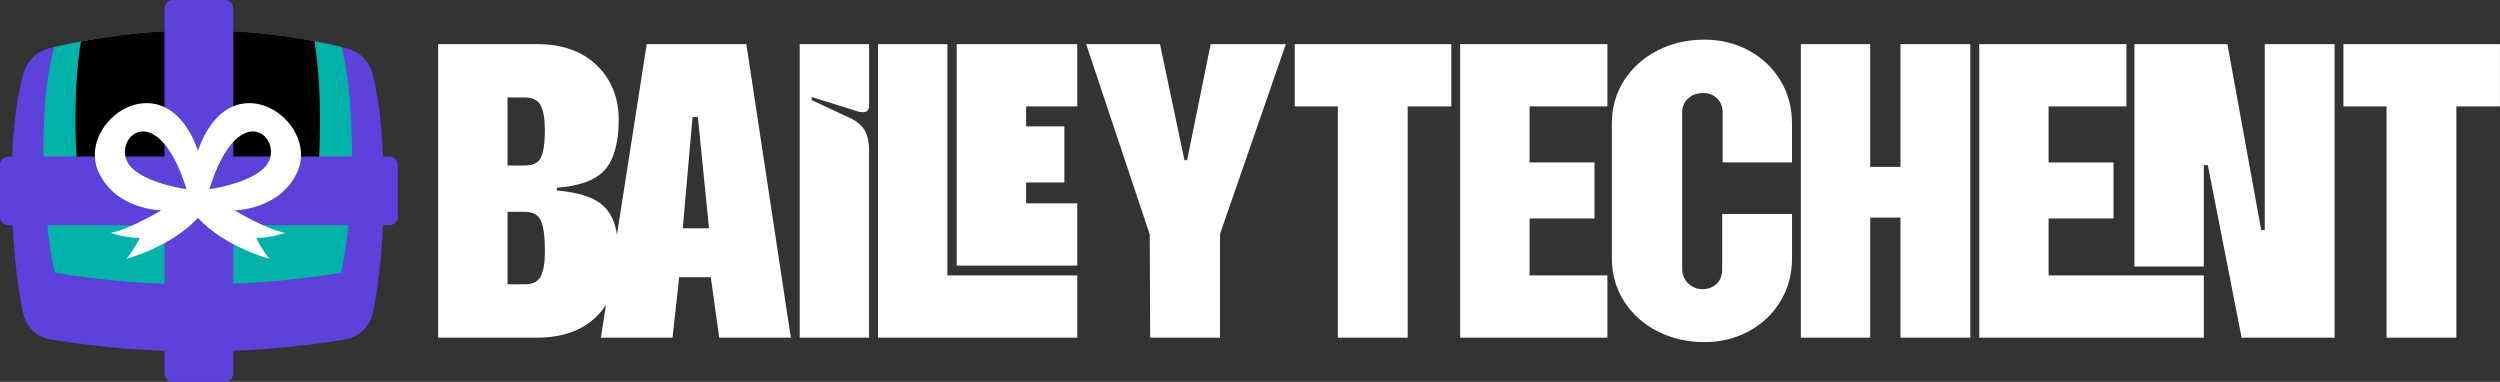
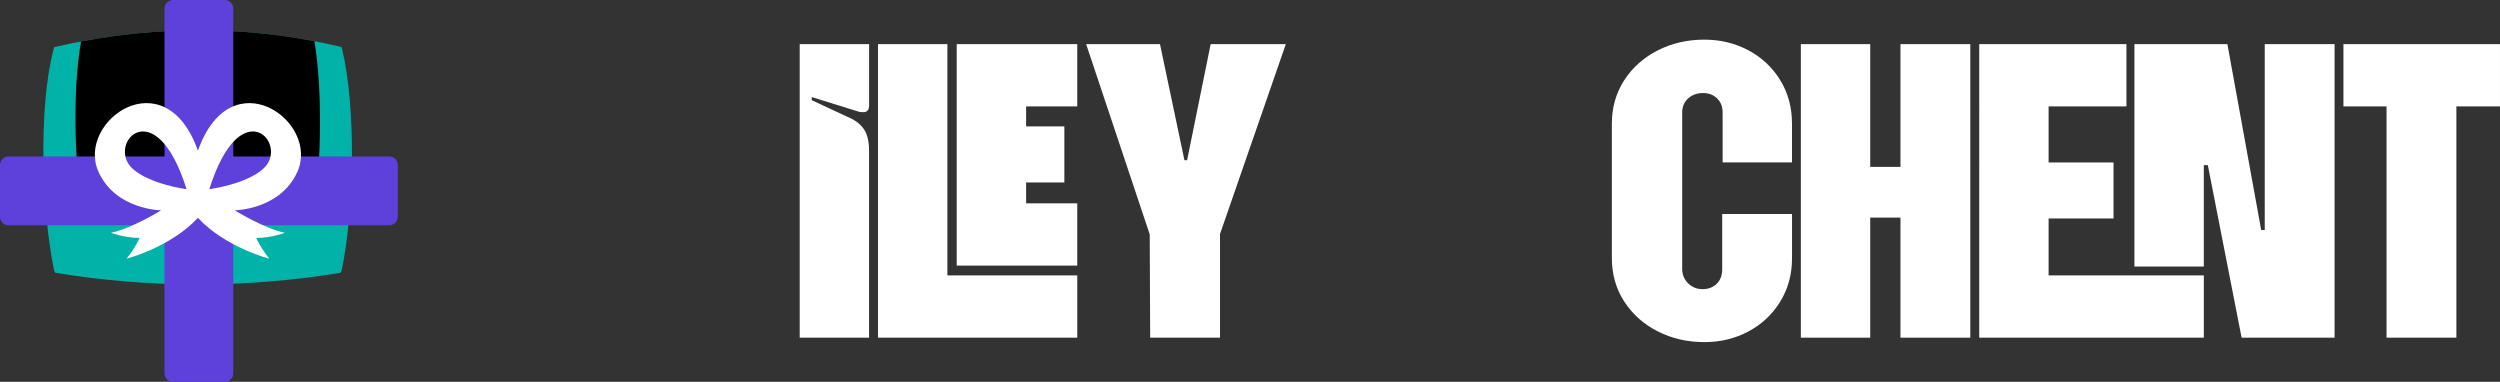
<svg xmlns="http://www.w3.org/2000/svg" id="Layer_2" data-name="Layer 2" width="928.35" height="141.77" viewBox="0 0 928.35 141.77">
  <rect x="0" y="0" width="928.35" height="141.77" fill="#333333" stroke="none" />
  <defs>
    <style> .cls-1, .cls-2 { fill: #fff; } .cls-3 { fill: #5e40da; } .cls-3, .cls-2, .cls-4, .cls-5 { fill-rule: evenodd; } .cls-4 { fill: #01b2a8; } </style>
  </defs>
  <g id="Layer_1-2" data-name="Layer 1">
    <g>
-       <path class="cls-3" d="m18.95,17.75c37.73-8.84,74.05-8.52,109.1,0,5.63,1.37,9.16,4.9,10.53,10.53,5.63,23.15,4.85,64.13,0,87.28-1.19,5.67-4.81,9.6-10.53,10.53-36.6,5.93-72.97,5.9-109.1,0-5.71-.93-9.35-4.86-10.53-10.53-4.72-22.69-6.29-63.55,0-87.28,1.48-5.6,4.89-9.21,10.53-10.53h0Z" />
      <path class="cls-4" d="m20.14,17.48c36.87-8.45,72.39-8.16,106.7-.02.06.17.11.37.17.61,5.31,21.85,4.54,59.98-.08,82.04-.05.26-.22.89-.4,1.14-.11.05-.29.08-.39.1-35.03,5.68-70.26,5.72-105.28,0-.1-.02-.3-.05-.41-.1-.18-.24-.34-.86-.4-1.11-4.55-21.86-5.87-60.22-.15-81.82.09-.33.16-.6.24-.83h0Z" />
      <path class="cls-5" d="m30.11,15.4c29.74-5.59,58.6-5.46,86.65-.1,3.02,18.31,2.57,44.93-.22,63.5-28.66,3.94-57.42,3.97-86.06,0-2.81-18.5-3.58-45.33-.37-63.41h0Z" />
      <path class="cls-3" d="m3.14,58.11h141.43c1.73,0,3.14,1.42,3.14,3.14v19.26c0,1.73-1.42,3.14-3.14,3.14H3.14c-1.73,0-3.14-1.41-3.14-3.14v-19.26c0-1.73,1.41-3.14,3.14-3.14h0Z" />
      <path class="cls-3" d="m86.63,3.14v135.49c0,1.73-1.42,3.14-3.14,3.14h-19.26c-1.73,0-3.14-1.42-3.14-3.14V3.14c0-1.73,1.41-3.14,3.14-3.14h19.26c1.73,0,3.14,1.41,3.14,3.14h0Z" />
      <path class="cls-2" d="m73.5,55.97c-12.22-34.66-45.46-10.87-36.89,7.92,6.42,14.07,23.23,14.21,23.23,14.21,0,0-11.21,6.9-18.65,8.34,0,0,4.92,1.91,10.66,1.91,0,0-1.57,3.62-4.85,7.72,0,0,16.38-4.24,26.5-15.17,10.12,10.93,26.5,15.17,26.5,15.17-3.28-4.1-4.85-7.72-4.85-7.72,5.74,0,10.66-1.91,10.66-1.91-7.45-1.43-18.65-8.34-18.65-8.34,0,0,16.81-.14,23.23-14.21,8.57-18.79-24.67-42.58-36.89-7.92h0Zm4.23,14.28c11.66-37.12,29.95-16.67,20.09-7.65-6.42,5.88-20.09,7.65-20.09,7.65h0Zm-8.45,0c-11.66-37.12-29.95-16.67-20.09-7.65,6.42,5.88,20.09,7.65,20.09,7.65h0Z" />
    </g>
    <g>
-       <path class="cls-1" d="m221.67,24.31c5.39,5.29,8.09,12,8.09,20.15s-1.68,14.64-5.04,18.5c-3.36,3.85-9.33,6.11-17.92,6.77v.99c5.95.55,10.57,1.68,13.87,3.39,3.3,1.71,5.64,4.27,7.02,7.68,1.38,3.41,2.06,8.15,2.06,14.2,0,8.81-2.67,15.91-8.01,21.3-5.34,5.4-12.8,8.09-22.38,8.09h-36.66V16.39h36.66c9.47,0,16.9,2.64,22.3,7.93Zm-26.76,37.16c3.19,0,5.23-1.1,6.11-3.3.88-2.2,1.32-5.45,1.32-9.74,0-4.07-.5-7.13-1.49-9.17-.99-2.04-2.97-3.06-5.95-3.06h-6.44v25.27h6.44Zm0,44.1c2.97,0,4.96-1.02,5.95-3.06.99-2.04,1.49-5.09,1.49-9.17,0-5.39-.5-9.19-1.49-11.4-.99-2.2-3.03-3.3-6.11-3.3h-6.28v26.92h6.44Z" />
-       <path class="cls-1" d="m240.16,16.39h36.99l16.52,109h-26.59l-3.14-22.46h-11.73l-2.48,22.46h-26.59l17.01-109Zm23.12,68.37l-4.13-41.29h-1.98l-3.63,41.29h9.74Z" />
      <path class="cls-1" d="m296.97,16.39h25.76v22.79c0,1.65-.72,2.48-2.15,2.48-.88,0-1.6-.11-2.15-.33l-17.01-5.29v1.16l14.2,6.61c2.42,1.1,4.21,2.59,5.37,4.46,1.16,1.87,1.73,4.46,1.73,7.76v69.36h-25.76V16.39Z" />
-       <path class="cls-1" d="m326.04,16.39h25.76v85.88h48.23v23.12h-73.99V16.39Zm29.23,0h44.76v23.12h-18.99v7.43h14.2v20.81h-14.2v7.76h18.99v23.12h-44.76V16.39Z" />
+       <path class="cls-1" d="m326.04,16.39h25.76v85.88h48.23v23.12h-73.99V16.39Zm29.23,0h44.76v23.12h-18.99v7.43h14.2v20.81h-14.2v7.76h18.99v23.12h-44.76Z" />
      <path class="cls-1" d="m426.95,87.07l-23.62-70.69h27.42l9.08,43.11h.99l8.75-43.11h27.91l-24.44,70.52v38.48h-25.93l-.17-38.32Z" />
-       <path class="cls-1" d="m496.81,39.51h-16.02v-23.12h58.13v23.12h-16.19v85.88h-25.93V39.51Z" />
-       <path class="cls-1" d="m542.22,16.39h54.67v23.12h-28.9v20.81h24.11v20.81h-24.11v21.14h28.9v23.12h-54.67V16.39Z" />
      <path class="cls-1" d="m615.64,123.08c-5.23-2.64-9.39-6.33-12.47-11.07-3.08-4.73-4.62-10.13-4.62-16.19v-49.88c0-6.05,1.54-11.45,4.62-16.19,3.08-4.73,7.24-8.42,12.47-11.07,5.23-2.64,10.98-3.96,17.26-3.96,5.95,0,11.4,1.32,16.35,3.96,4.96,2.64,8.89,6.33,11.81,11.07,2.92,4.74,4.38,10.13,4.38,16.19v14.37h-25.76v-18.5c0-2.2-.69-3.96-2.06-5.28-1.38-1.32-3.11-1.98-5.2-1.98-2.2,0-4.05.66-5.53,1.98s-2.23,3.08-2.23,5.28v57.97c0,2.2.74,4.02,2.23,5.45,1.49,1.43,3.27,2.15,5.37,2.15s3.82-.66,5.2-1.98c1.38-1.32,2.06-3.14,2.06-5.45v-20.48h25.93v16.35c0,6.06-1.46,11.45-4.38,16.19-2.92,4.74-6.85,8.42-11.81,11.07-4.95,2.64-10.4,3.96-16.35,3.96-6.28,0-12.03-1.32-17.26-3.96Z" />
      <path class="cls-1" d="m668.73,16.39h25.76v45.58h11.23V16.39h25.93v109h-25.93v-44.59h-11.23v44.59h-25.76V16.39Z" />
      <path class="cls-1" d="m734.96,16.39h54.67v23.12h-28.9v20.81h24.11v20.81h-24.11v21.14h57.64v23.12h-83.4V16.39Zm57.64,0h34.52l12.55,69.03h1.32V16.39h25.93v109h-34.52l-12.55-64.08h-1.49v37.66h-25.76V16.39Z" />
      <path class="cls-1" d="m886.23,39.51h-16.02v-23.12h58.13v23.12h-16.19v85.88h-25.93V39.51Z" />
    </g>
  </g>
</svg>